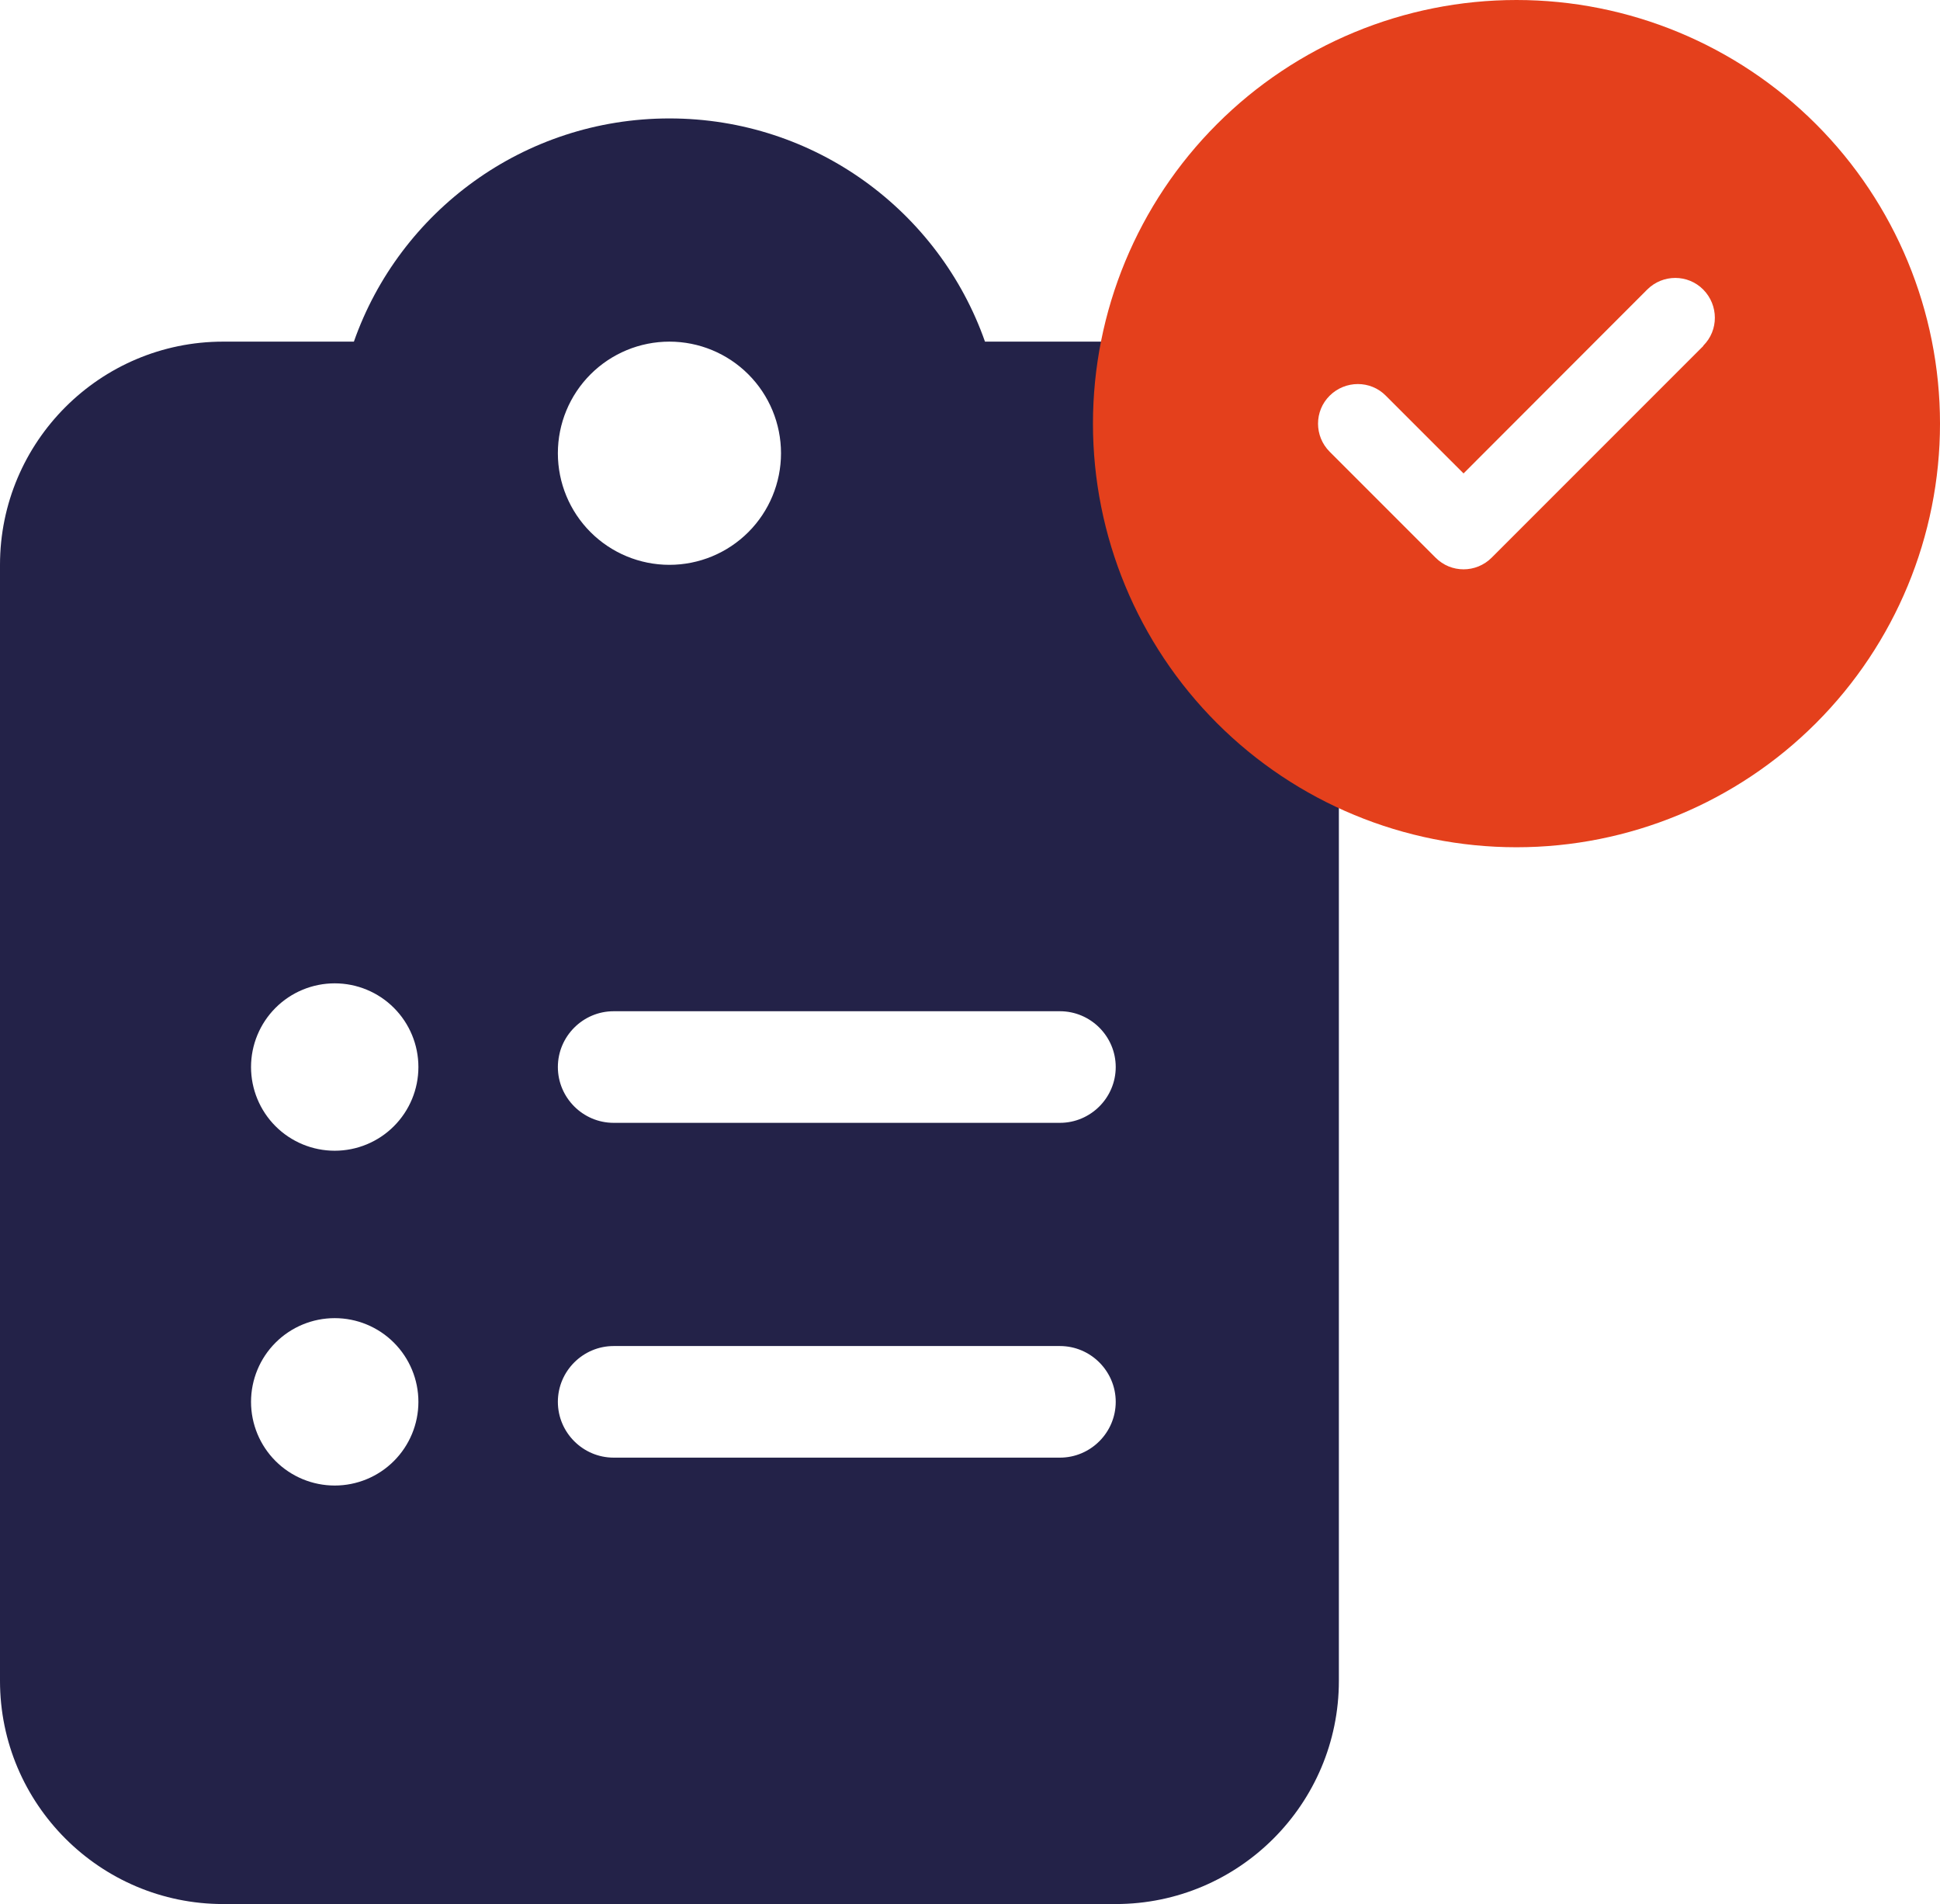
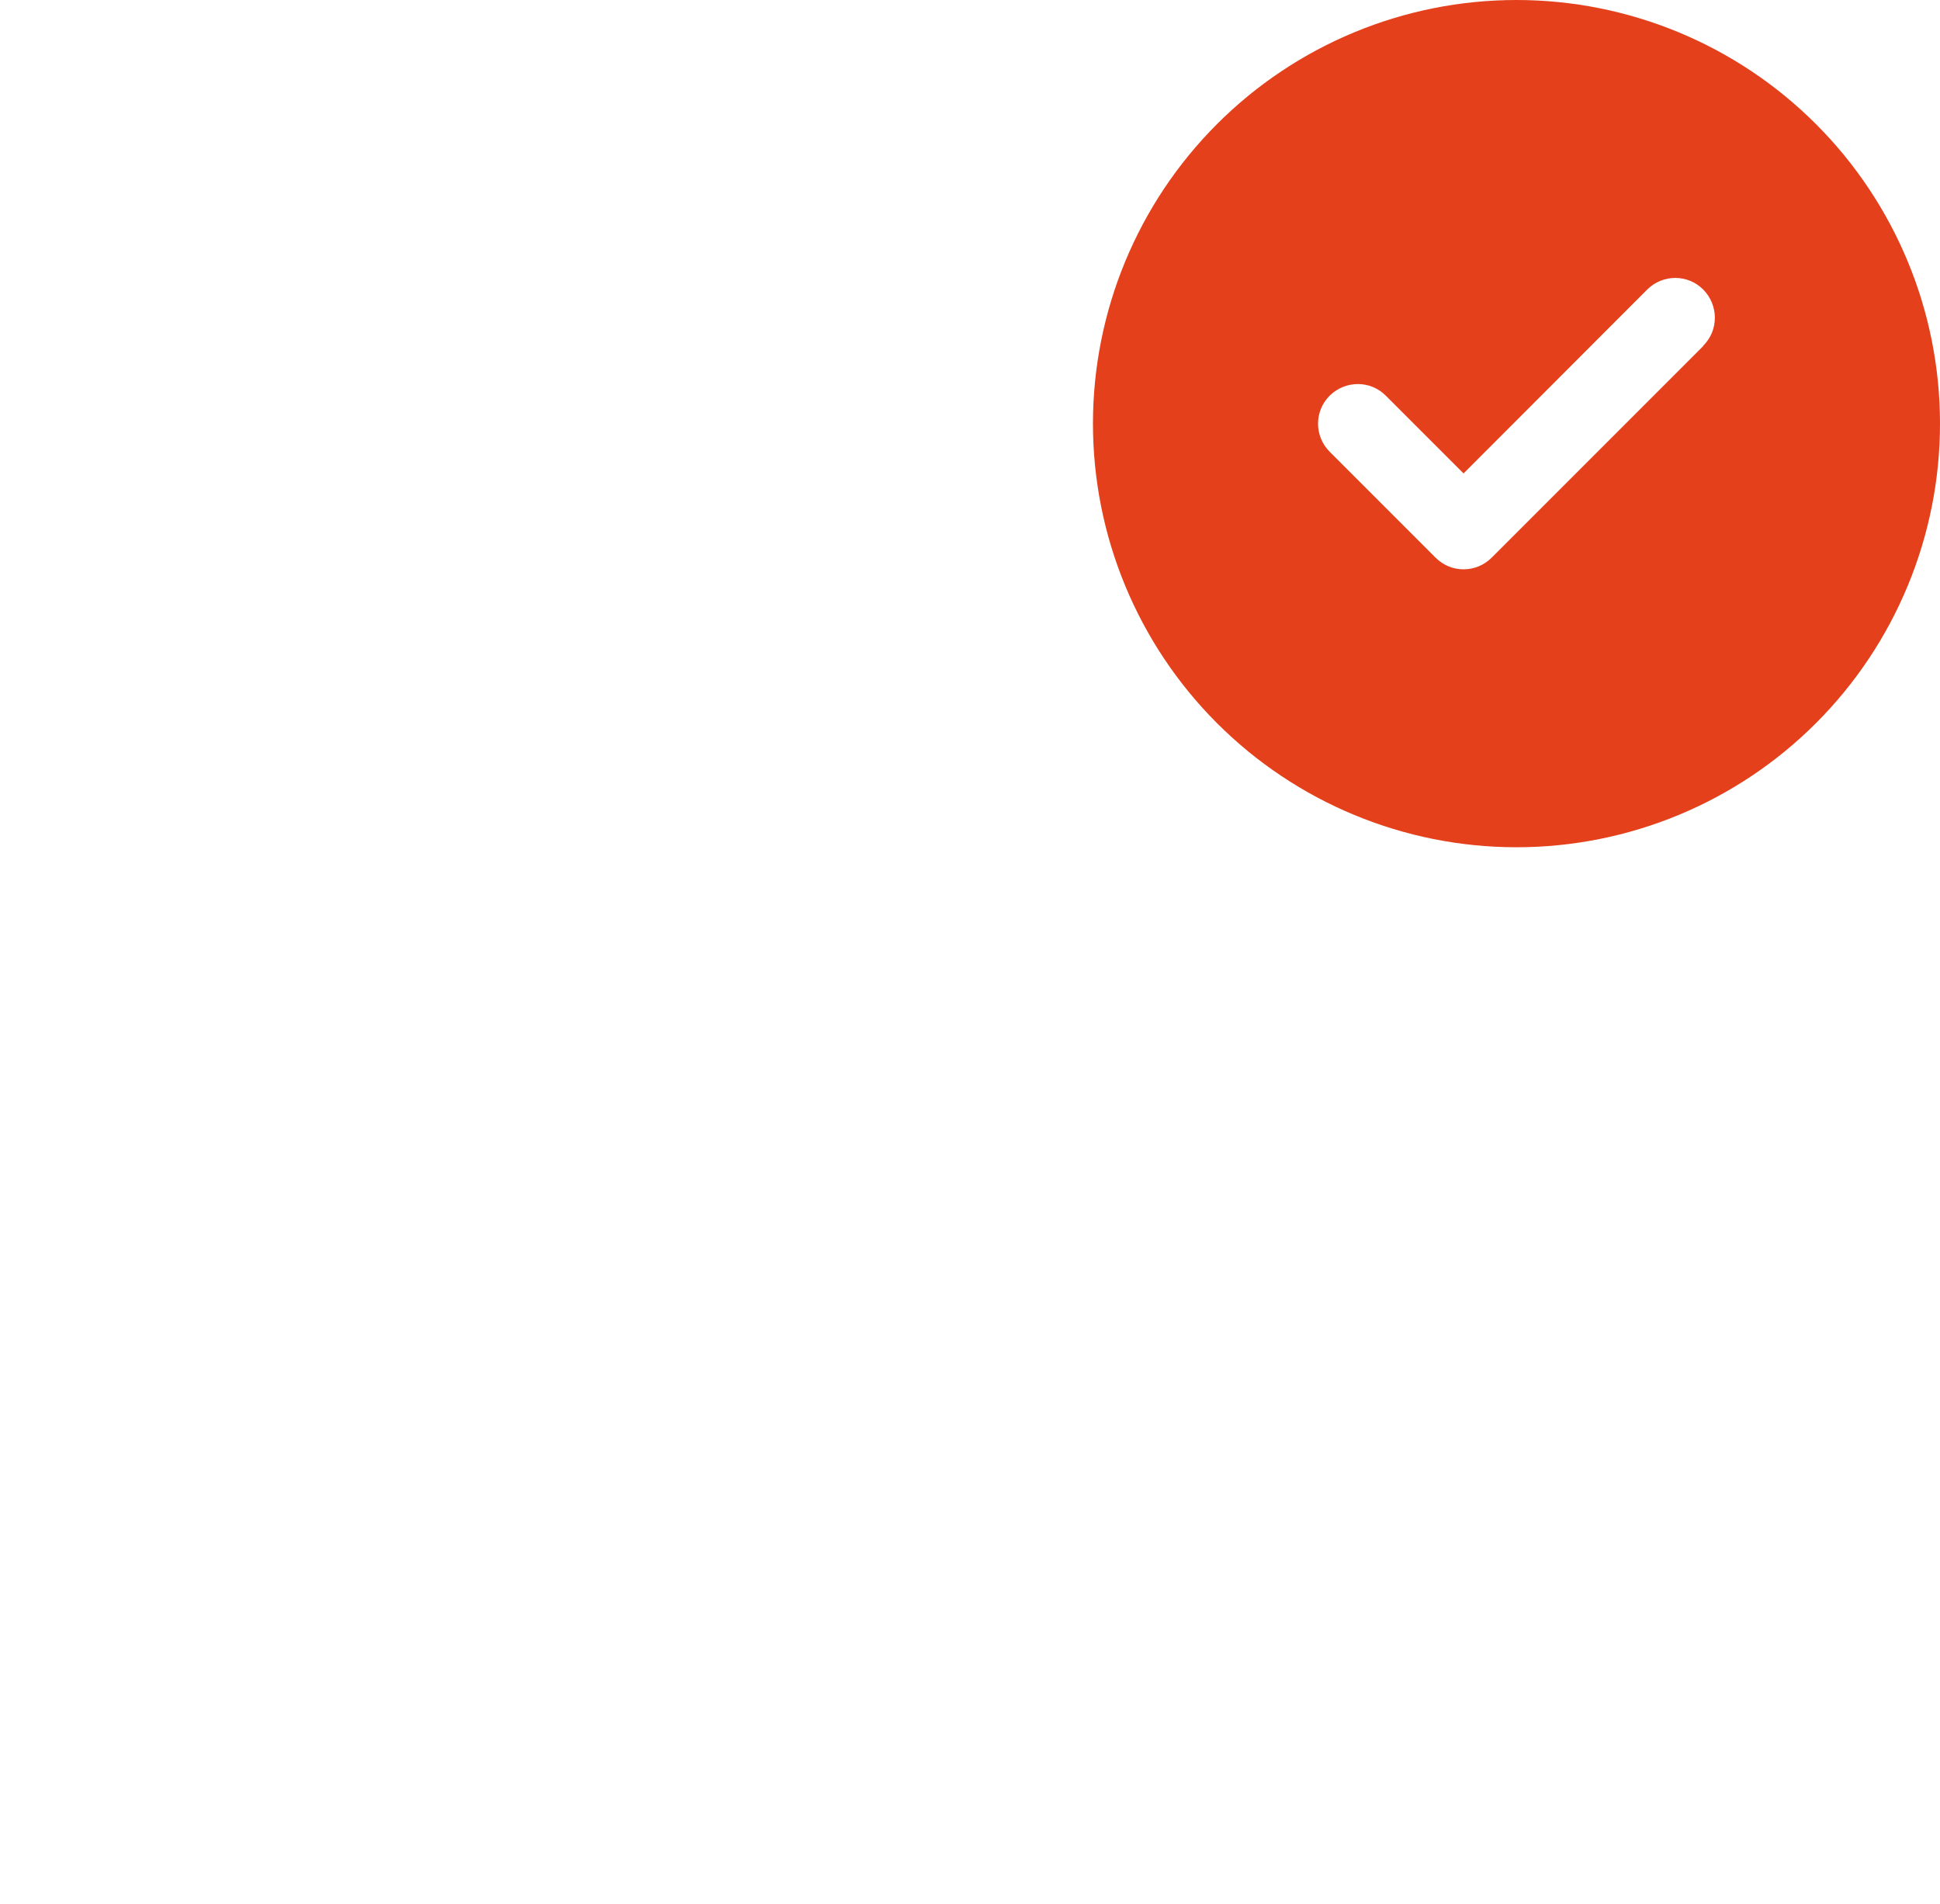
<svg xmlns="http://www.w3.org/2000/svg" width="213" height="209" viewBox="0 0 213 209" fill="none">
-   <path d="M73.5 13C57.498 13 43.87 23.221 38.855 37.5H24.5C10.987 37.5 0 48.487 0 62V184.5C0 198.013 10.987 209 24.5 209H122.5C136.013 209 147 198.013 147 184.5V62C147 48.487 136.013 37.5 122.5 37.5H108.145C103.13 23.221 89.502 13 73.5 13ZM73.5 37.5C76.749 37.5 79.865 38.791 82.162 41.088C84.459 43.385 85.75 46.501 85.75 49.75C85.75 52.999 84.459 56.115 82.162 58.412C79.865 60.709 76.749 62 73.5 62C70.251 62 67.135 60.709 64.838 58.412C62.541 56.115 61.25 52.999 61.25 49.75C61.25 46.501 62.541 43.385 64.838 41.088C67.135 38.791 70.251 37.5 73.5 37.5ZM27.562 117.125C27.562 114.688 28.53 112.351 30.253 110.628C31.976 108.905 34.313 107.938 36.75 107.938C39.187 107.938 41.524 108.905 43.246 110.628C44.969 112.351 45.938 114.688 45.938 117.125C45.938 119.562 44.969 121.899 43.246 123.622C41.524 125.345 39.187 126.312 36.75 126.312C34.313 126.312 31.976 125.345 30.253 123.622C28.53 121.899 27.562 119.562 27.562 117.125ZM67.375 111H116.375C119.744 111 122.5 113.756 122.5 117.125C122.5 120.494 119.744 123.25 116.375 123.25H67.375C64.006 123.25 61.25 120.494 61.25 117.125C61.25 113.756 64.006 111 67.375 111ZM27.562 153.875C27.562 151.438 28.53 149.101 30.253 147.378C31.976 145.655 34.313 144.688 36.75 144.688C39.187 144.688 41.524 145.655 43.246 147.378C44.969 149.101 45.938 151.438 45.938 153.875C45.938 156.312 44.969 158.649 43.246 160.372C41.524 162.095 39.187 163.062 36.75 163.062C34.313 163.062 31.976 162.095 30.253 160.372C28.53 158.649 27.562 156.312 27.562 153.875ZM61.25 153.875C61.25 150.506 64.006 147.75 67.375 147.75H116.375C119.744 147.75 122.5 150.506 122.5 153.875C122.5 157.244 119.744 160 116.375 160H67.375C64.006 160 61.25 157.244 61.25 153.875Z" fill="#232248" />
  <path d="M166.5 93C178.833 93 190.66 88.101 199.38 79.38C208.101 70.66 213 58.833 213 46.5C213 34.167 208.101 22.34 199.38 13.62C190.66 4.899 178.833 0 166.5 0C154.167 0 142.34 4.899 133.62 13.62C124.899 22.34 120 34.167 120 46.5C120 58.833 124.899 70.66 133.62 79.38C142.34 88.101 154.167 93 166.5 93ZM187.025 37.963L163.775 61.213C162.068 62.92 159.307 62.92 157.618 61.213L145.993 49.588C144.285 47.88 144.285 45.12 145.993 43.43C147.7 41.741 150.461 41.723 152.15 43.43L160.688 51.967L180.85 31.787C182.557 30.08 185.318 30.08 187.007 31.787C188.696 33.495 188.715 36.255 187.007 37.945L187.025 37.963Z" fill="#E4401C" />
</svg>